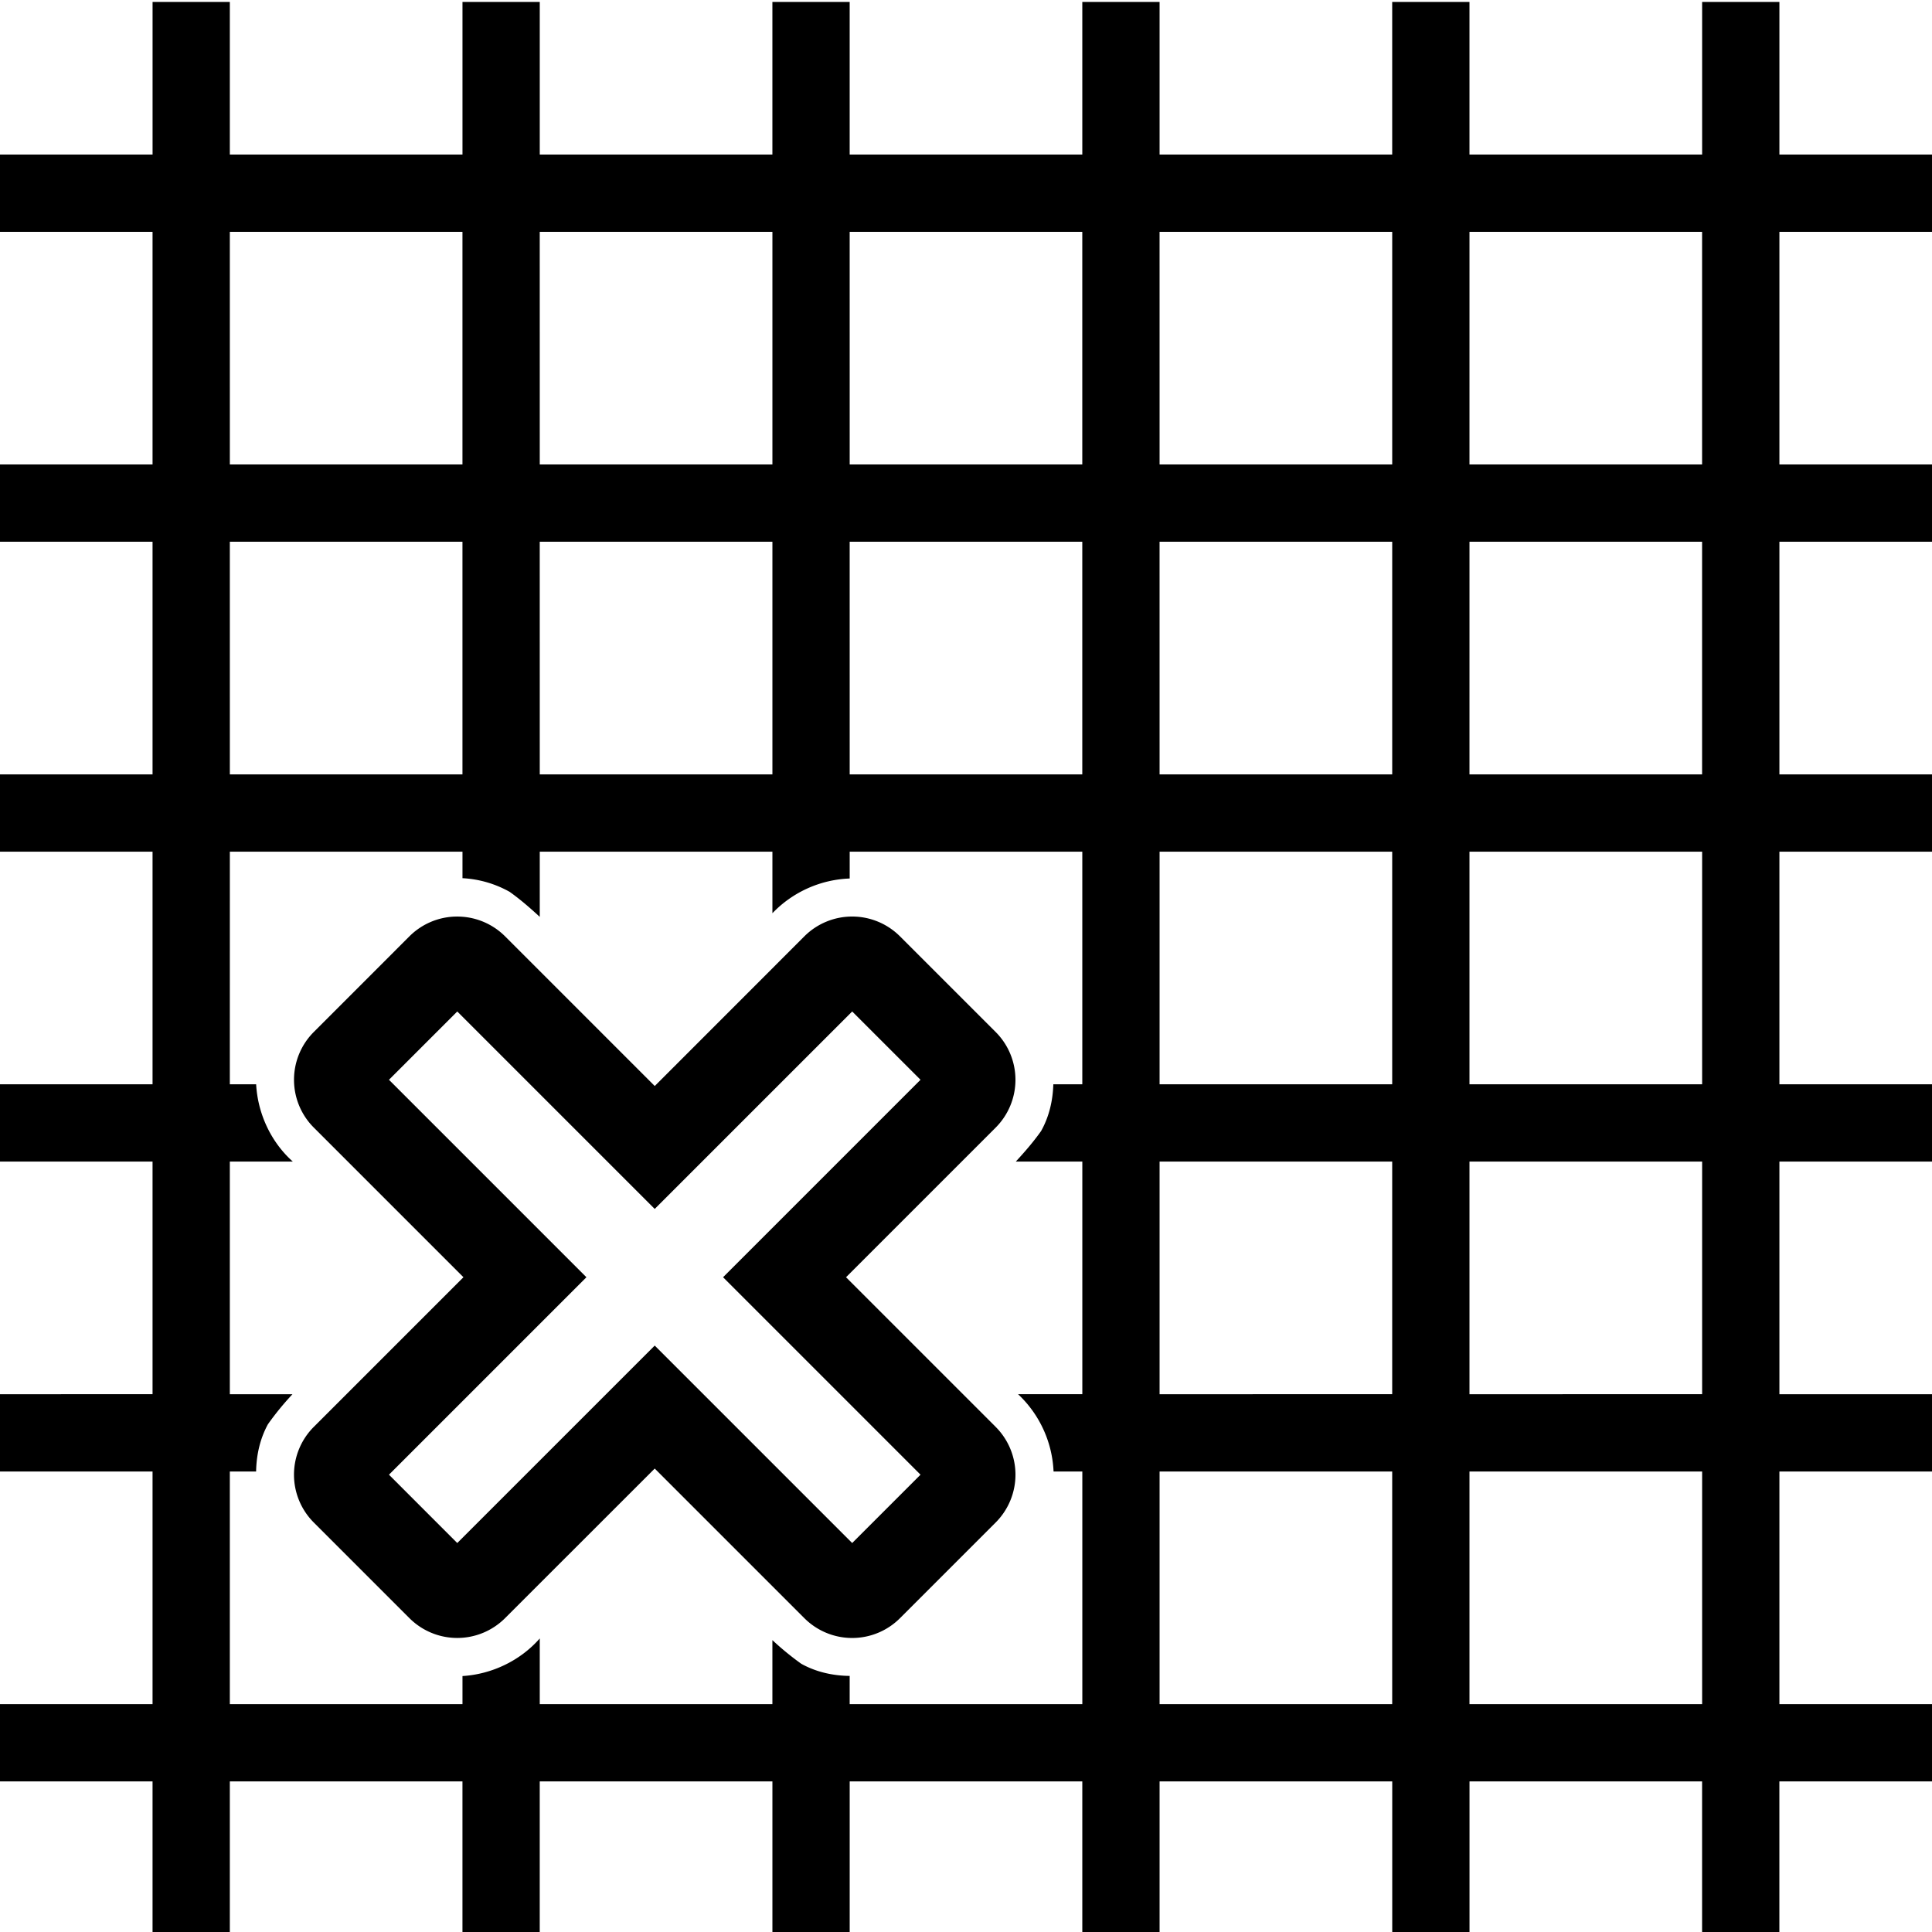
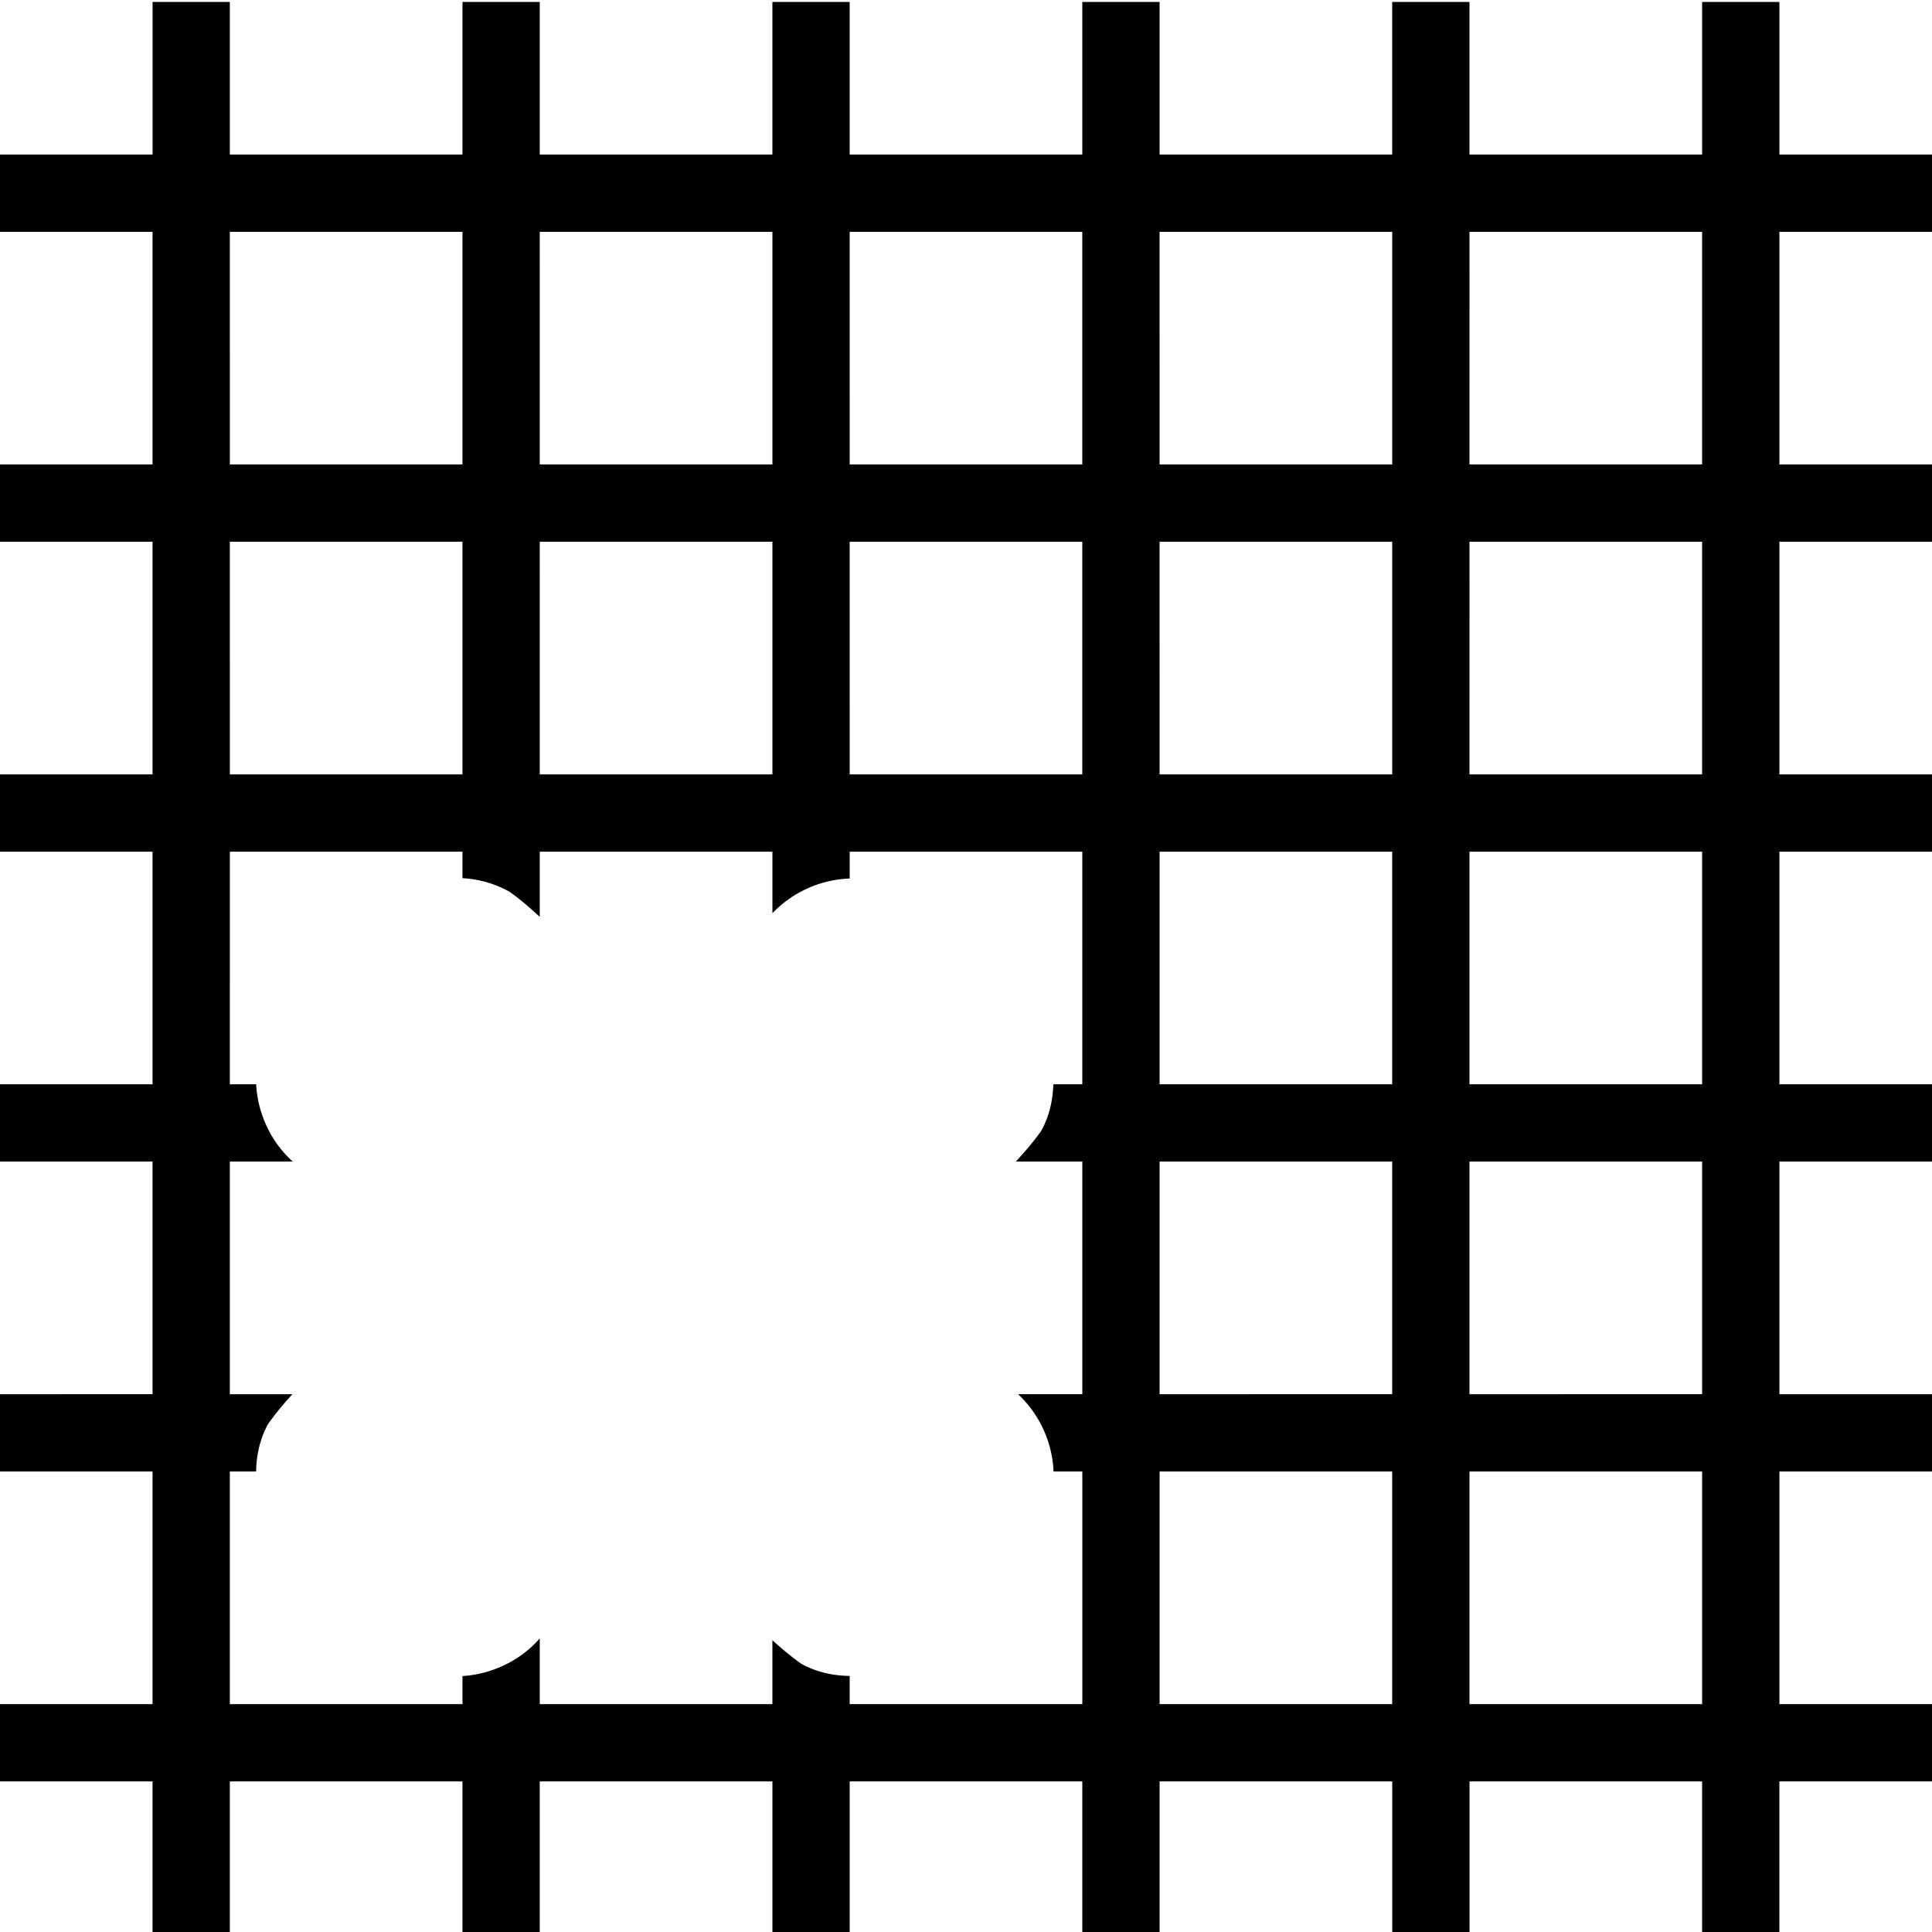
<svg xmlns="http://www.w3.org/2000/svg" width="800px" height="800px" viewBox="0 0 100 100" aria-hidden="true" role="img" class="iconify iconify--gis" preserveAspectRatio="xMidYMid meet">
-   <path d="M23.584 47.441a3.5 3.5 0 0 0-2.393 1.024l-4.949 4.95a3.5 3.5 0 0 0 0 4.948l7.746 7.746l-7.746 7.746a3.5 3.5 0 0 0 0 4.95l4.95 4.95a3.5 3.5 0 0 0 4.95 0l7.747-7.743l7.744 7.744a3.5 3.5 0 0 0 4.951 0l4.951-4.951a3.5 3.5 0 0 0 0-4.95L43.79 66.11l7.746-7.746a3.5 3.5 0 0 0-.002-4.949l-4.951-4.95a3.5 3.5 0 0 0-4.95 0l-7.743 7.747l-7.746-7.746a3.5 3.5 0 0 0-2.559-1.024zm.084 4.913l10.22 10.22l10.221-10.22l3.537 3.535l-10.22 10.22l10.22 10.221l-3.537 3.537l-10.22-10.22l-10.221 10.22l-3.535-3.537l10.22-10.22l-10.22-10.221l3.535-3.535z" fill="#000000" fill-rule="evenodd" />
  <path d="M11.896 12h12.041v12.041h-12.04zm16.041 0H39.98v12.041H27.938zm16.042 0h12.04v12.041H43.98zm16.04 0h12.042v12.041H60.02zm16.042 0H88.1v12.041H76.06zM11.896 28.041h12.041v12.041h-12.04zm16.041 0H39.98v12.041H27.938zm16.042 0h12.04v12.041H43.98zm16.04 0h12.042v12.041H60.02zm16.042 0H88.1v12.041H76.06zM60.02 44.082h12.04v12.041H60.02zm16.04 0h12.042v12.041H76.06zM60.02 60.123h12.04v12.041H60.02zm16.04 0h12.042v12.041H76.06zM60.02 76.164h12.04v12.041H60.02zm16.04 0h12.042v12.041H76.06zM7.897.102V8H0v4h7.896v12.041H0v4h7.896v12.041H0v4h7.896v12.041H0v4h7.896v12.041H0v4h7.896v12.041H0v4h7.896v7.897h4v-7.897h12.041v7.897h4v-7.897H39.98v7.897h4v-7.897h12.04v7.897h4v-7.897h12.042v7.897h4v-7.897H88.1v7.897h4v-7.897h7.9v-4h-7.898v-12.04H100v-4h-7.898V60.122H100v-4h-7.898v-12.04H100v-4h-7.898V28.041H100v-4h-7.898V12H100V8h-7.898V.102h-4V8H76.06V.102h-4V8H60.02V.102h-4V8H43.979V.102h-4V8H27.938V.102h-4V8H11.896V.102zm4 43.98h12.041v1.373a5.564 5.564 0 0 1 2.442.707c.55.392 1.062.836 1.558 1.295v-3.375H39.98v3.186a5.835 5.835 0 0 1 4-1.797v-1.389h12.04v12.041h-1.5c-.025.84-.215 1.674-.632 2.418c-.395.56-.846 1.078-1.31 1.582h3.443v12.041h-3.325a5.835 5.835 0 0 1 1.836 4h1.489v12.041H43.979v-1.46c-.87-.01-1.737-.2-2.508-.63a14.927 14.927 0 0 1-1.492-1.222v3.312H27.938v-3.4c-1.007 1.152-2.484 1.854-4 1.947v1.453H11.896v-12.04h1.36c.015-.85.2-1.693.613-2.448a14.79 14.79 0 0 1 1.27-1.553h-3.243V60.123h3.26c-1.137-1.014-1.815-2.487-1.898-4h-1.362z" fill="#000000" fill-rule="evenodd" />
</svg>